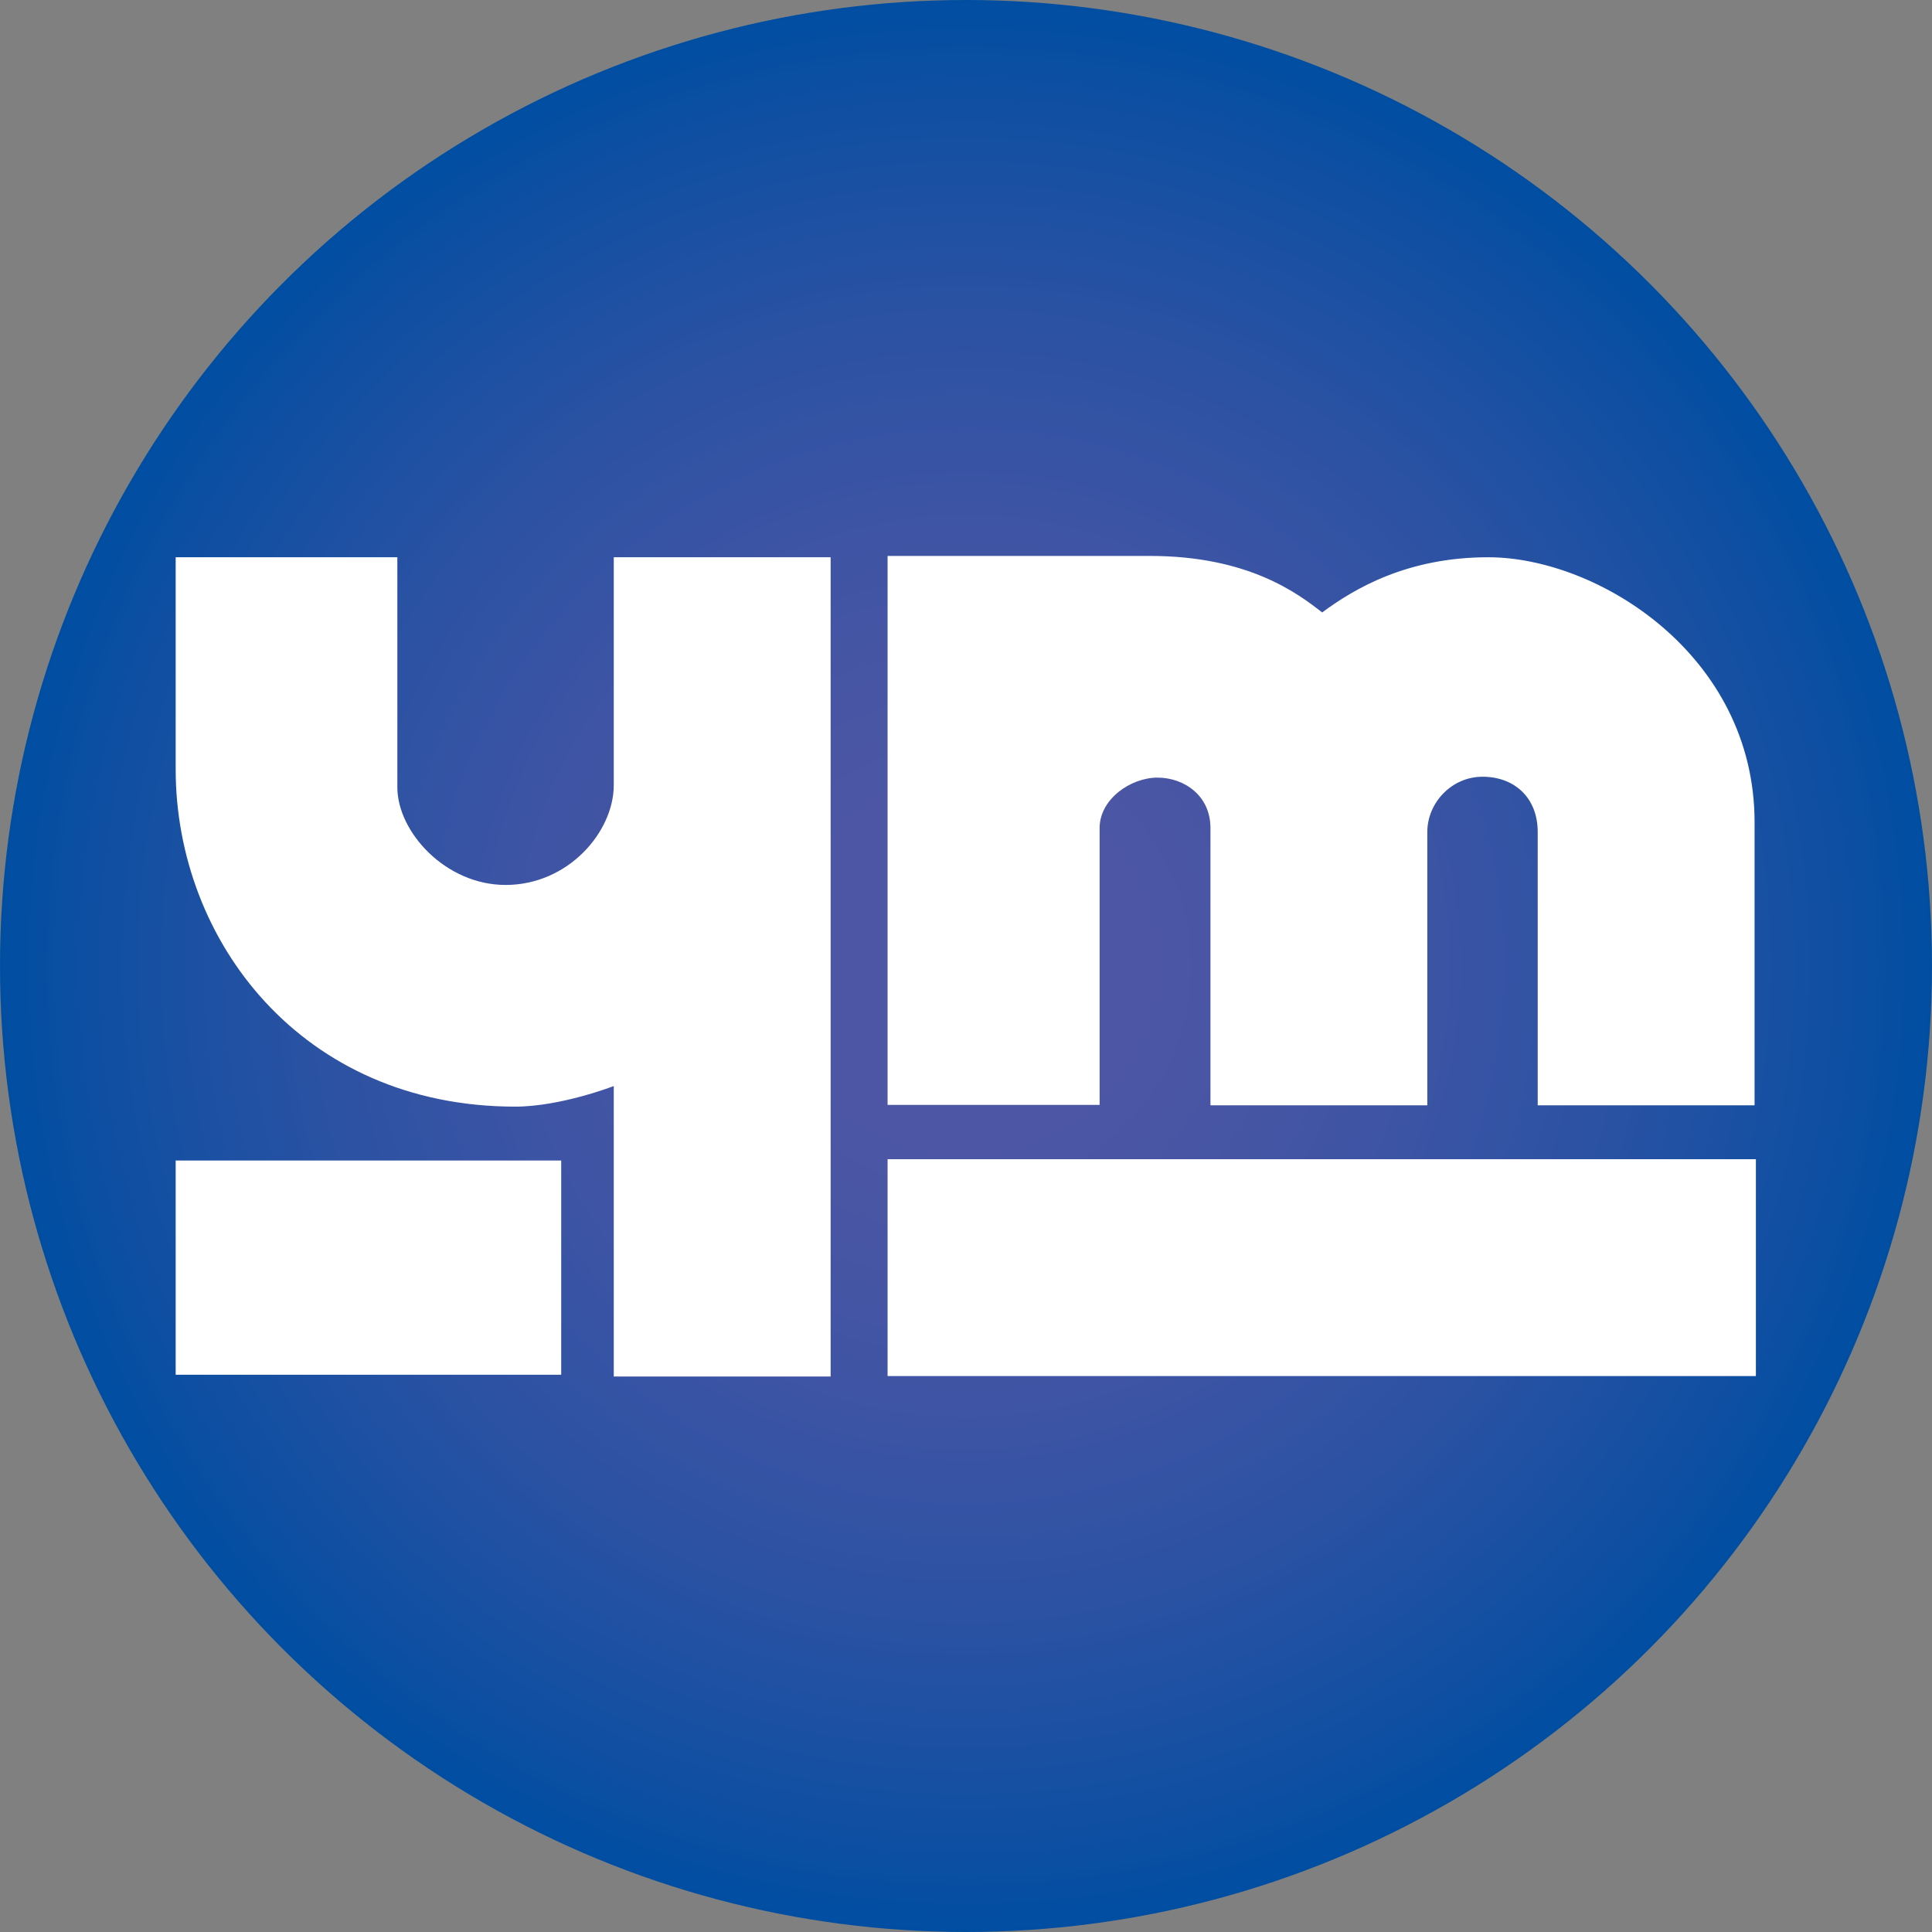
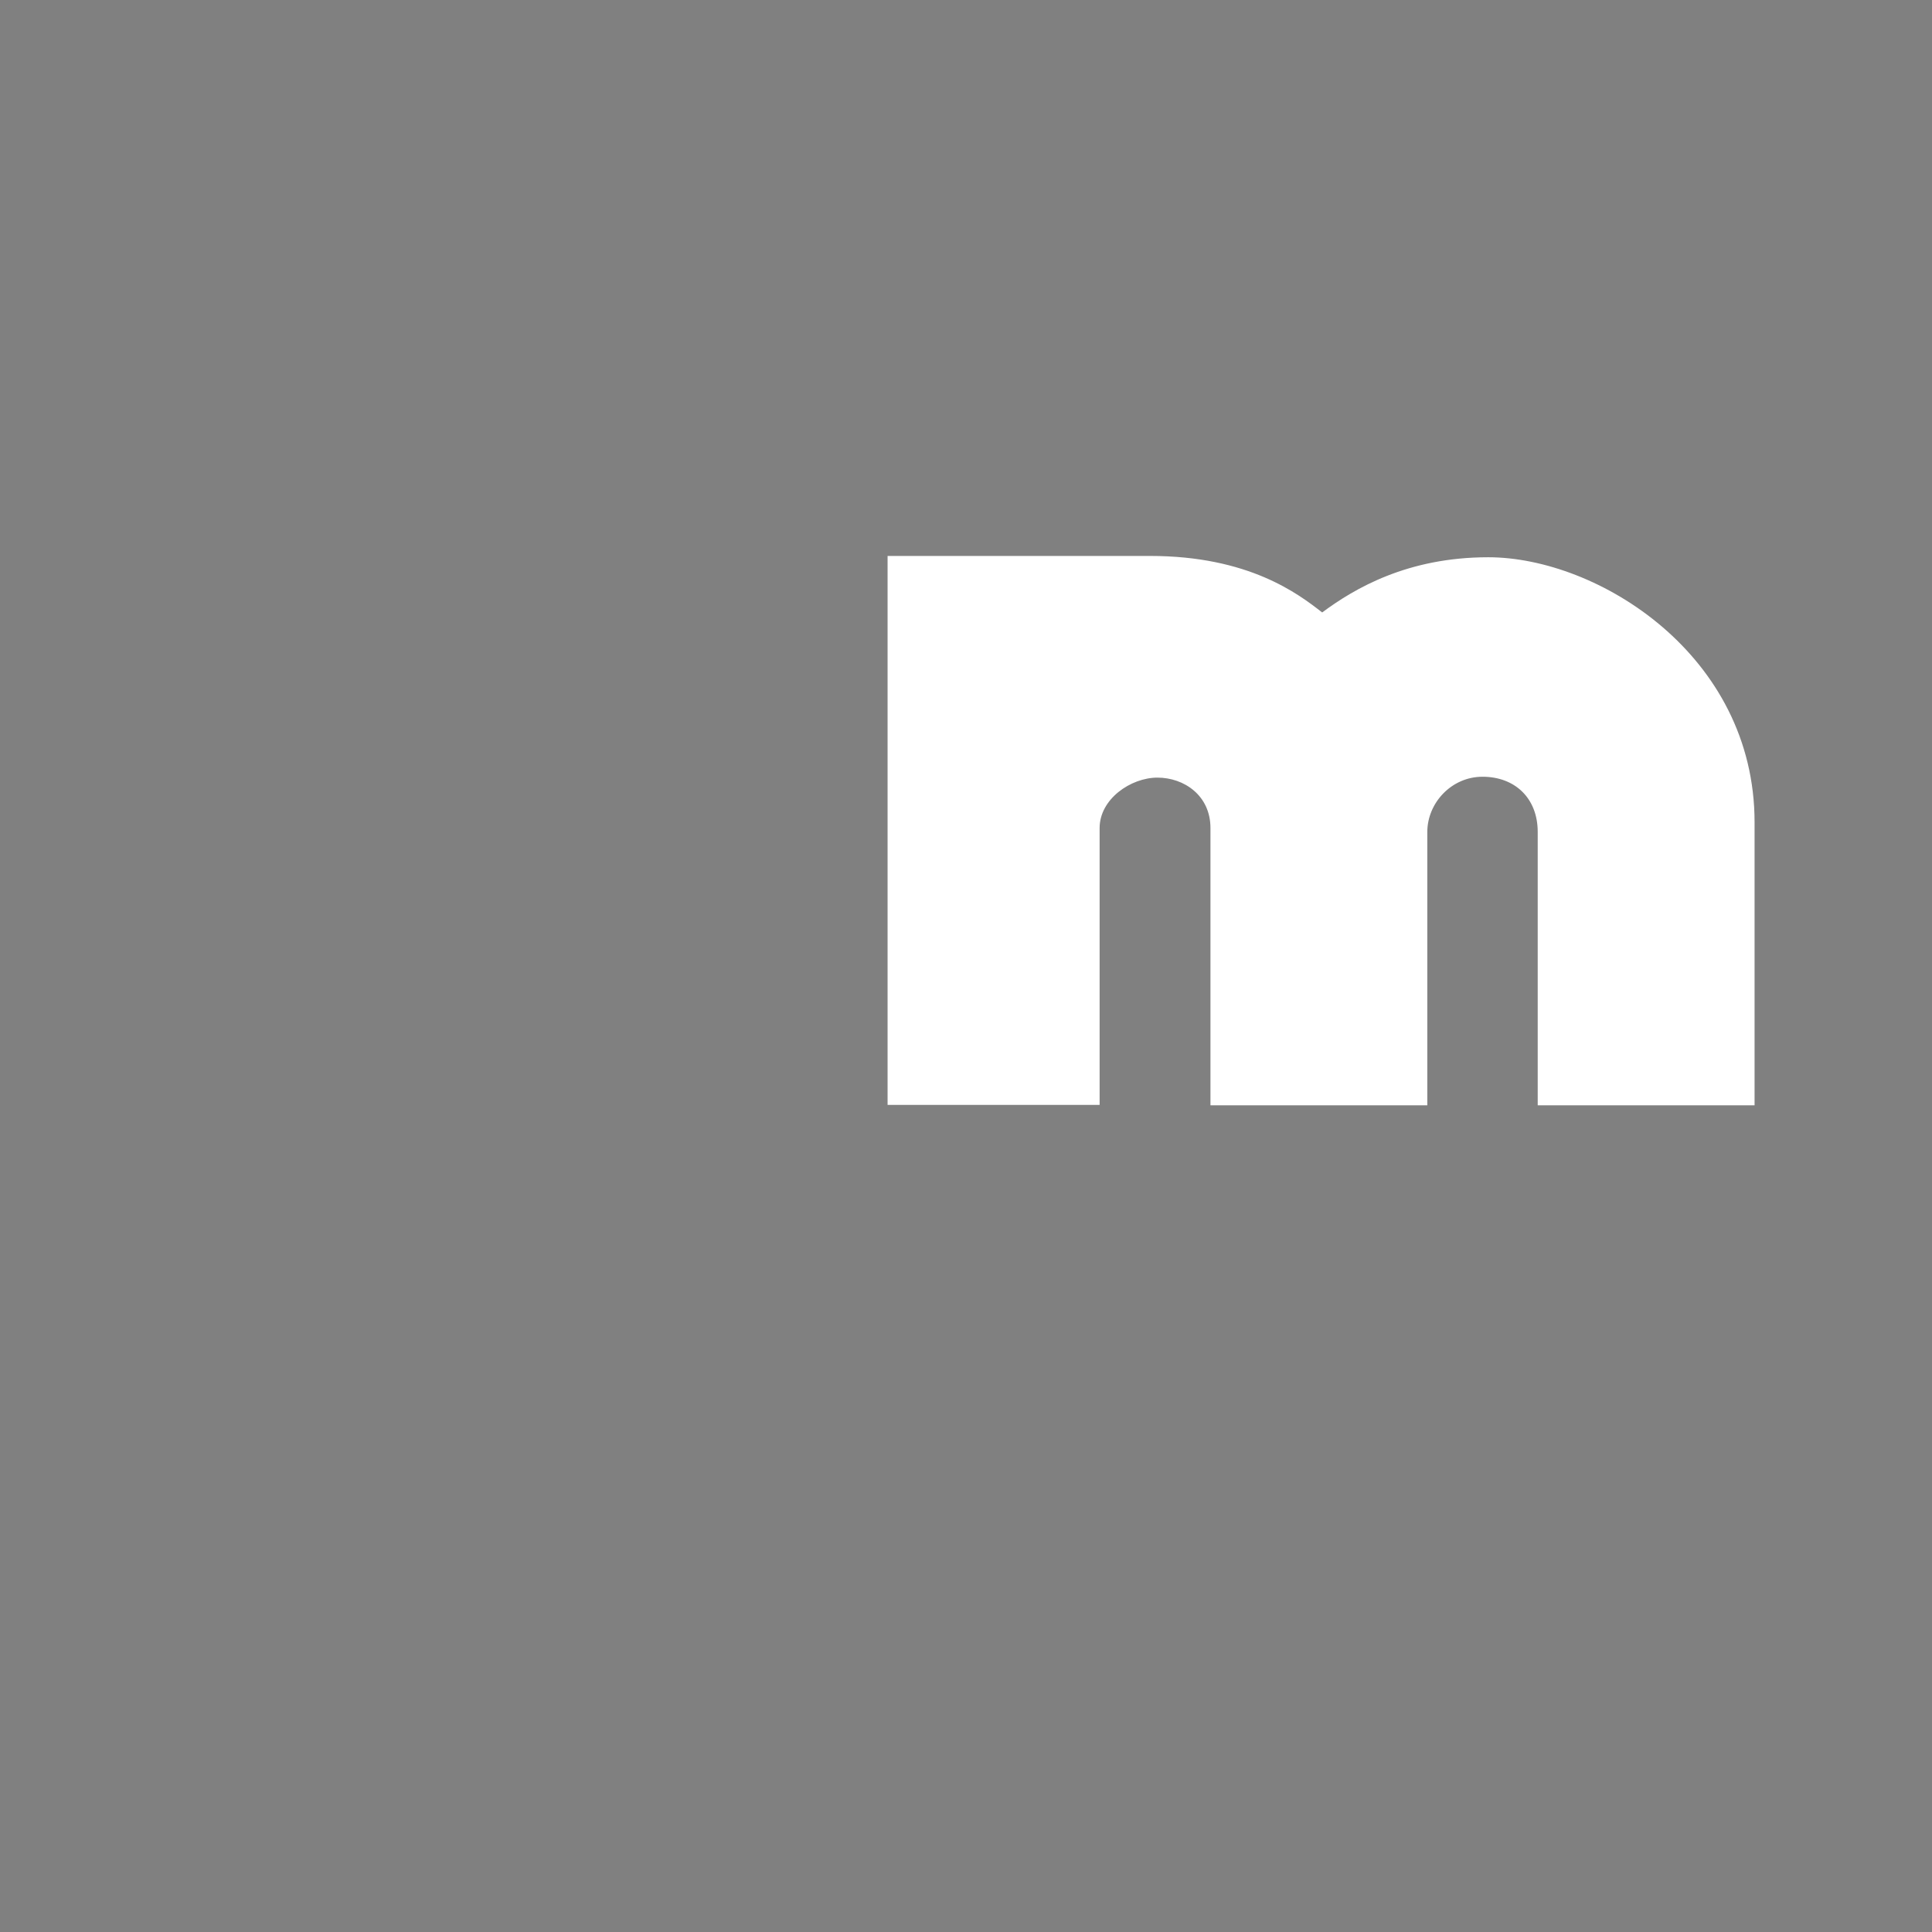
<svg xmlns="http://www.w3.org/2000/svg" version="1.1" id="レイヤ_xFF0D__1" x="0px" y="0px" viewBox="0 0 441 441" style="enable-background:new 0 0 441 441;" xml:space="preserve">
  <rect x="0" y="0" width="441" height="441" fill="#808080" stroke="none" />
  <style type="text/css">
	.st0{fill:url(#SVGID_1_);}
	.st1{fill:#FFFFFF;}
</style>
  <radialGradient id="SVGID_1_" cx="220.5" cy="220.5" r="220.5" gradientUnits="userSpaceOnUse">
    <stop offset="0" style="stop-color:#4F56A4" />
    <stop offset="0.224" style="stop-color:#4B56A4" />
    <stop offset="0.45" style="stop-color:#3F54A4" />
    <stop offset="0.676" style="stop-color:#2B52A3" />
    <stop offset="0.902" style="stop-color:#0F4FA2" />
    <stop offset="1" style="stop-color:#004EA2" />
  </radialGradient>
-   <circle class="st0" cx="220.5" cy="220.5" r="220.5" />
  <g>
-     <rect x="202.6" y="264.6" class="st1" width="198.2" height="49.5" />
-     <path class="st1" d="M40.1,127.2h50.6c0,0,0,42.3,0,52.5c0,10.2,11,22.3,24.7,22.3c14.3,0,24.7-12.1,24.7-22.8v-52h49.5v187h-49.5   v-66.3c0,0-12.1,4.7-22.5,4.7c-48.7,0-77.5-37.9-77.5-77V127.2z" />
-     <rect x="40.1" y="264.9" class="st1" width="88" height="48.9" />
    <path class="st1" d="M202.6,126.9h59.9c22.5,0,33.8,8.6,39.3,12.9l0,0c7.4-5.5,19.5-12.6,37.9-12.6c25,0,60.8,22.3,60.8,60.5v64.6   h-49.5v-62.4c0-7.7-5.2-12.6-12.6-12.6c-7.1,0-12.6,6-12.6,12.6v62.4h-49.5V189c0-7.4-6-11.5-12.1-11.5S251,182.4,251,189v63.2   h-48.4V126.9z" />
  </g>
</svg>